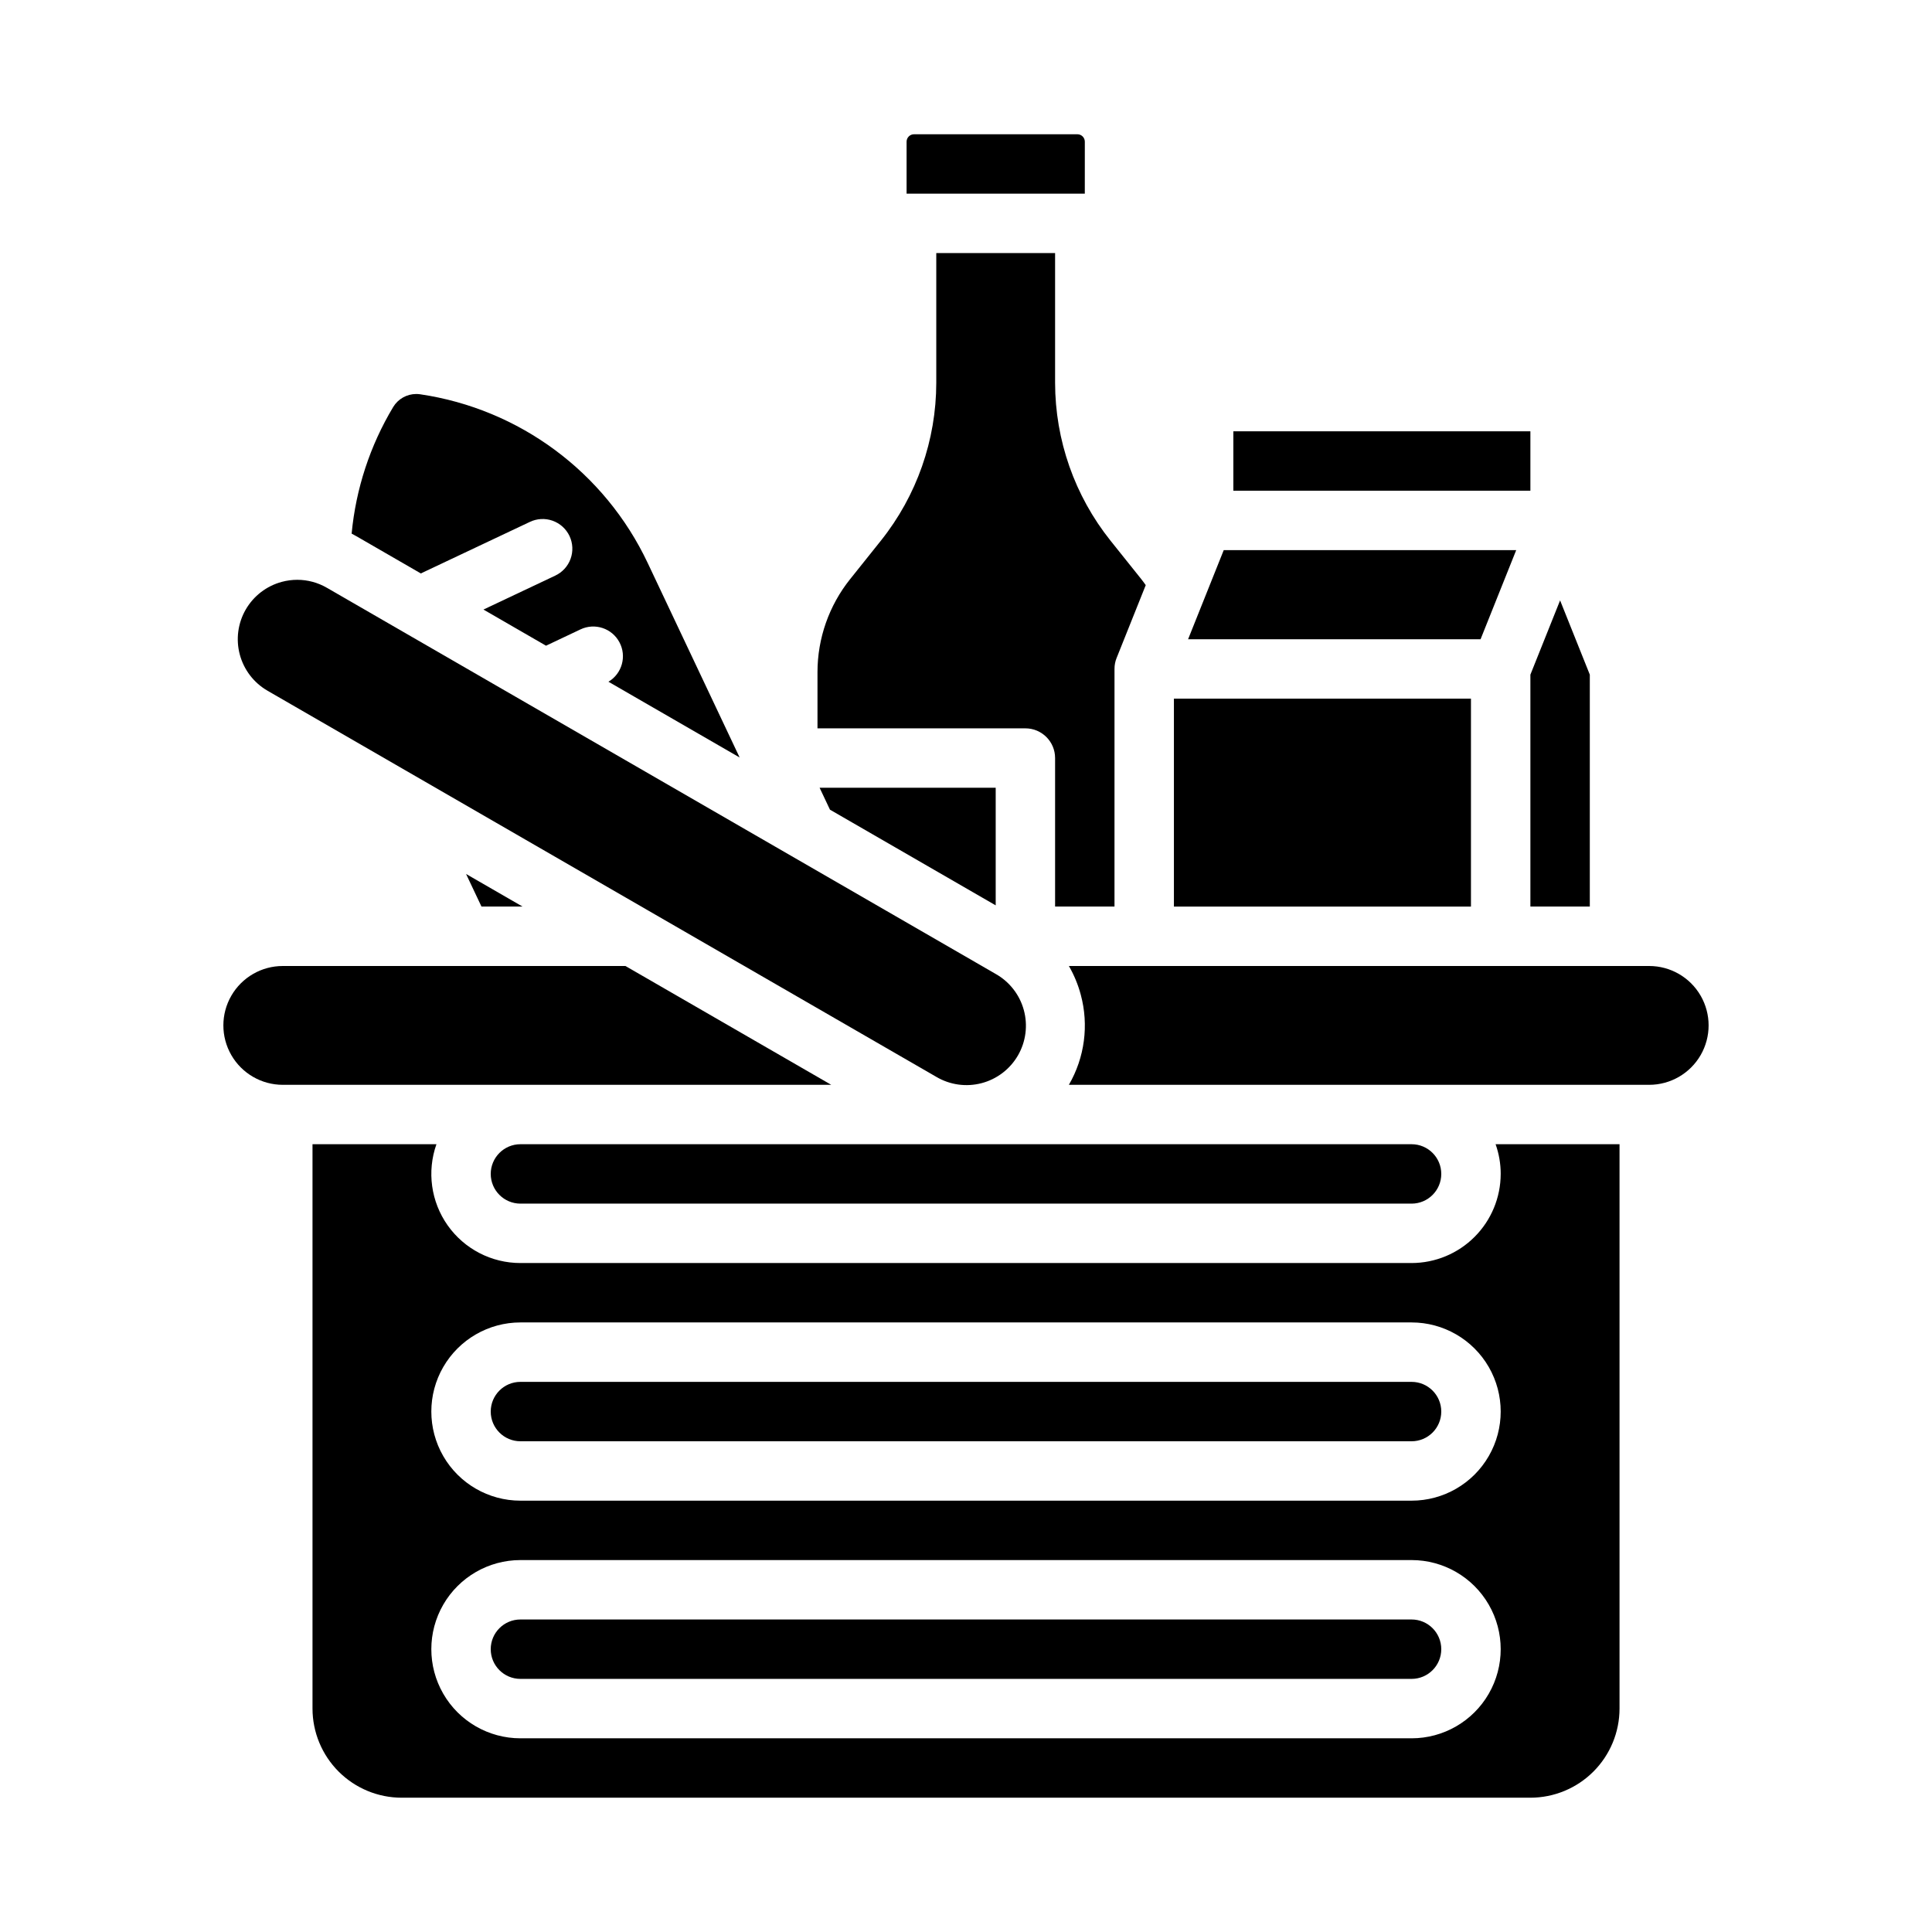
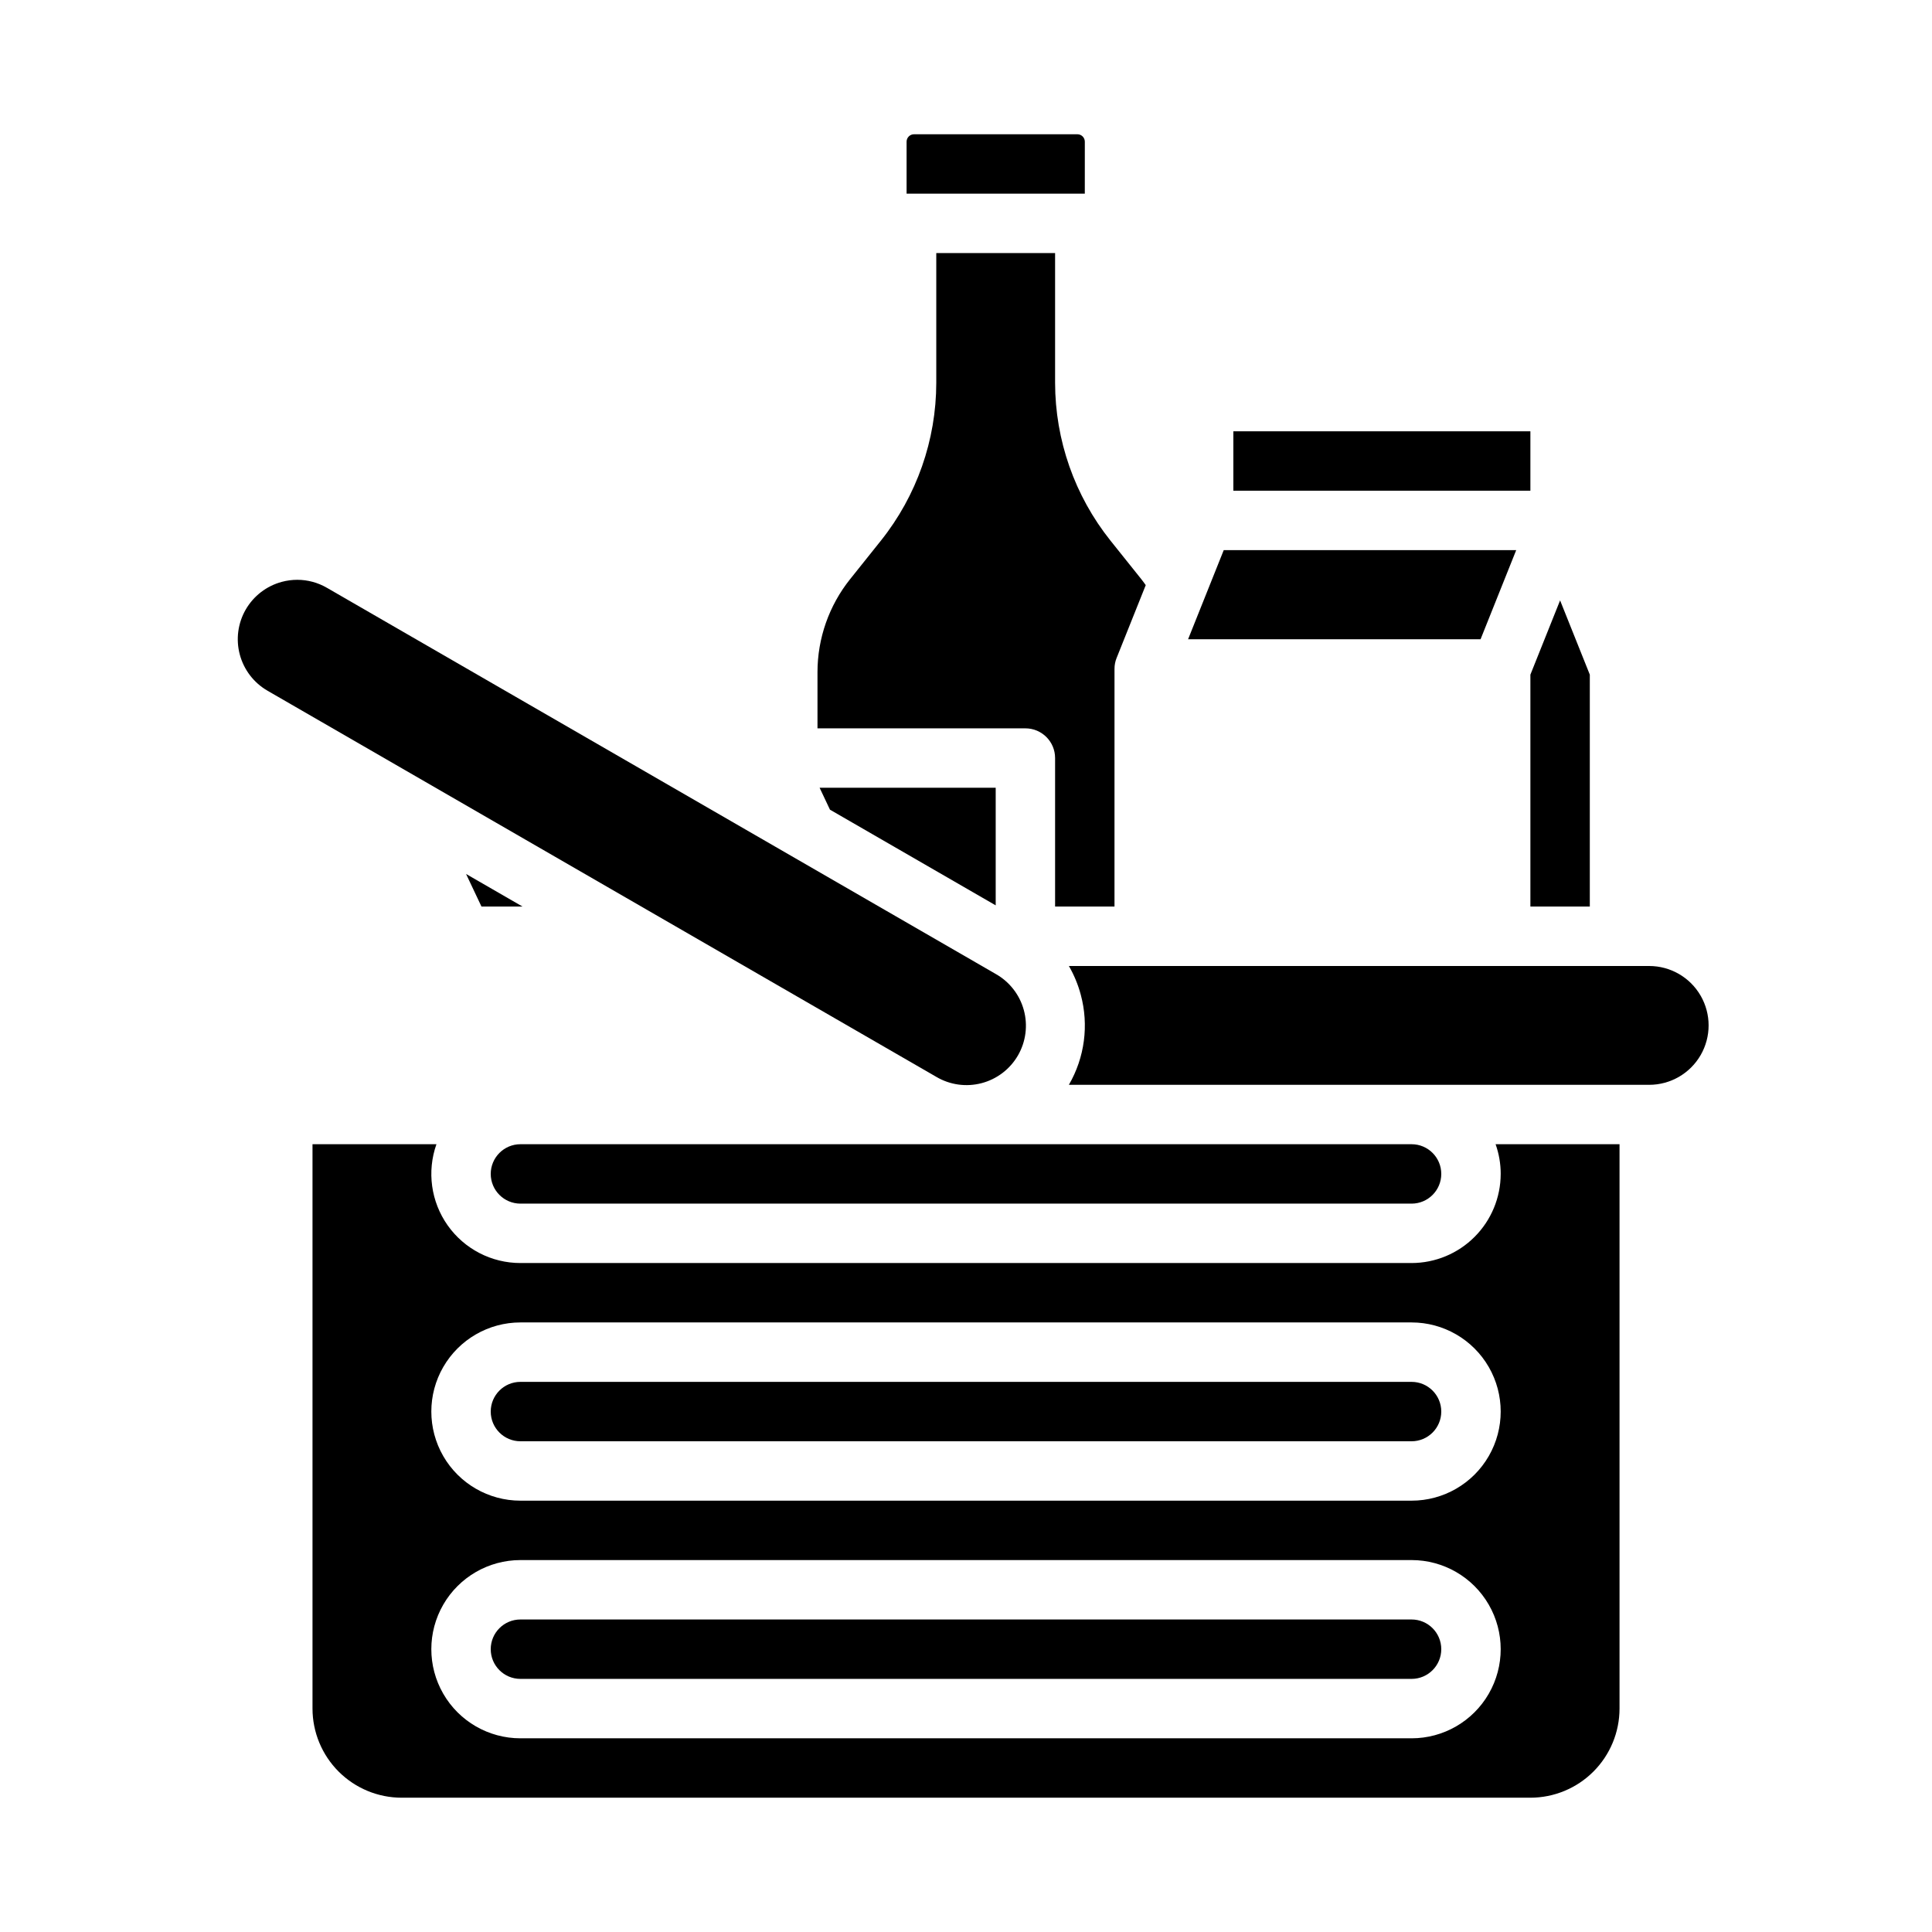
<svg xmlns="http://www.w3.org/2000/svg" fill="#000000" width="800px" height="800px" version="1.1" viewBox="144 144 512 512">
  <g>
    <path d="m423.61 344.89v39.359h15.742l0.004-62.977c-0.004-1 0.184-1.992 0.562-2.922l0.047-0.117 0.016-0.035 7.652-19.133c-0.379-0.527-0.754-1.055-1.16-1.562l-8.199-10.25c-9.477-11.871-14.645-26.609-14.664-41.797v-34.391h-31.488v34.391c-0.016 15.191-5.184 29.926-14.66 41.801l-8.191 10.25v-0.004c-5.578 6.988-8.621 15.66-8.629 24.602v14.914h55.105-0.004c4.348 0 7.867 3.523 7.867 7.871z" />
    <path d="m274.05 455.1c0.004 4.348 3.527 7.867 7.871 7.875h236.16c4.348 0 7.871-3.527 7.871-7.875 0-4.348-3.523-7.871-7.871-7.871h-236.16c-4.344 0.004-7.867 3.527-7.871 7.871z" />
    <path d="m431.49 181.55c0-0.523-0.211-1.023-0.578-1.391-0.367-0.371-0.871-0.578-1.391-0.578h-43.297c-1.086 0-1.969 0.883-1.969 1.969v13.773h47.23z" />
-     <path d="m255.55 295.98c0.121-0.066 0.234-0.137 0.359-0.195l28.473-13.457c1.891-0.914 4.066-1.035 6.047-0.336 1.98 0.699 3.598 2.16 4.496 4.059 0.895 1.898 0.996 4.078 0.281 6.051-0.715 1.973-2.191 3.578-4.098 4.461l-18.992 8.977 16.586 9.578 9.137-4.324c3.797-1.801 8.34-0.301 10.316 3.41 1.98 3.707 0.699 8.312-2.91 10.465l34.766 20.074-24.371-51.562c-11.363-24.047-33.992-40.82-60.305-44.695-0.348-0.051-0.695-0.074-1.043-0.074-2.492 0.008-4.801 1.312-6.09 3.445-6.137 10.223-9.898 21.691-11.016 33.559 0.441 0.23 0.887 0.469 1.316 0.719z" />
    <path d="m545.81 289.79h-77.508l-9.445 23.617h77.508z" />
    <path d="m549.57 384.25h15.746v-61.461l-7.875-19.68-7.871 19.68z" />
-     <path d="m455.1 329.15h78.719v55.105h-78.719z" />
    <path d="m470.85 258.3h78.719v15.742h-78.719z" />
    <path d="m407.87 383.93v-31.164h-46.664l2.742 5.805z" />
    <path d="m518.08 510.21h-236.16c-4.348 0-7.871 3.523-7.871 7.871s3.523 7.871 7.871 7.871h236.16c4.348 0 7.871-3.523 7.871-7.871s-3.523-7.871-7.871-7.871z" />
    <path d="m214.88 327.04 100.71 58.148c0.047 0.027 0.098 0.055 0.141 0.082l76.395 44.105c3.621 2.141 7.941 2.742 12.008 1.672 4.066-1.066 7.535-3.715 9.637-7.352 2.102-3.641 2.66-7.969 1.551-12.023-1.105-4.055-3.789-7.496-7.449-9.562l-5.269-3.043c-0.055-0.031-0.105-0.062-0.16-0.094l-118.23-68.262-0.055-0.031-53.531-30.91 0.004 0.004c-2.387-1.387-5.094-2.117-7.848-2.117-1.387 0-2.762 0.184-4.102 0.543-4.031 1.082-7.469 3.719-9.559 7.336-2.086 3.613-2.652 7.91-1.57 11.945 1.078 4.031 3.719 7.473 7.332 9.559z" />
    <path d="m581.05 400h-153.78c1.371 2.383 2.43 4.938 3.141 7.594 2.184 8.066 1.051 16.668-3.148 23.895h153.79c5.625 0 10.824-3.004 13.637-7.875 2.812-4.871 2.812-10.871 0-15.742s-8.012-7.871-13.637-7.871z" />
    <path d="m541.7 455.1c-0.008 6.262-2.5 12.266-6.926 16.691-4.426 4.43-10.43 6.918-16.691 6.926h-236.16c-7.668 0.004-14.859-3.719-19.285-9.98-4.426-6.258-5.535-14.281-2.977-21.508h-32.844v149.57c0.008 6.258 2.5 12.262 6.926 16.691 4.43 4.426 10.43 6.914 16.691 6.922h299.14c6.262-0.008 12.266-2.496 16.691-6.922 4.43-4.43 6.918-10.434 6.926-16.691v-149.57h-32.844c0.898 2.527 1.355 5.191 1.355 7.871zm-23.617 149.57h-236.16c-8.438 0-16.234-4.5-20.453-11.809-4.219-7.309-4.219-16.309 0-23.617 4.219-7.305 12.016-11.809 20.453-11.809h236.16c8.438 0 16.234 4.504 20.453 11.809 4.219 7.309 4.219 16.309 0 23.617-4.219 7.309-12.016 11.809-20.453 11.809zm0-62.977h-236.16c-8.438 0-16.234-4.5-20.453-11.809-4.219-7.309-4.219-16.309 0-23.617 4.219-7.305 12.016-11.809 20.453-11.809h236.16c8.438 0 16.234 4.504 20.453 11.809 4.219 7.309 4.219 16.309 0 23.617-4.219 7.309-12.016 11.809-20.453 11.809z" />
-     <path d="m309.75 400h-90.812c-5.625 0-10.82 3-13.633 7.871s-2.812 10.871 0 15.742c2.812 4.871 8.008 7.875 13.633 7.875h145.35z" />
    <path d="m282.48 384.25-14.969-8.641 4.086 8.641z" />
    <path d="m518.08 573.18h-236.16c-4.348 0-7.871 3.523-7.871 7.871 0 4.348 3.523 7.871 7.871 7.871h236.16c4.348 0 7.871-3.523 7.871-7.871 0-4.348-3.523-7.871-7.871-7.871z" />
  </g>
</svg>